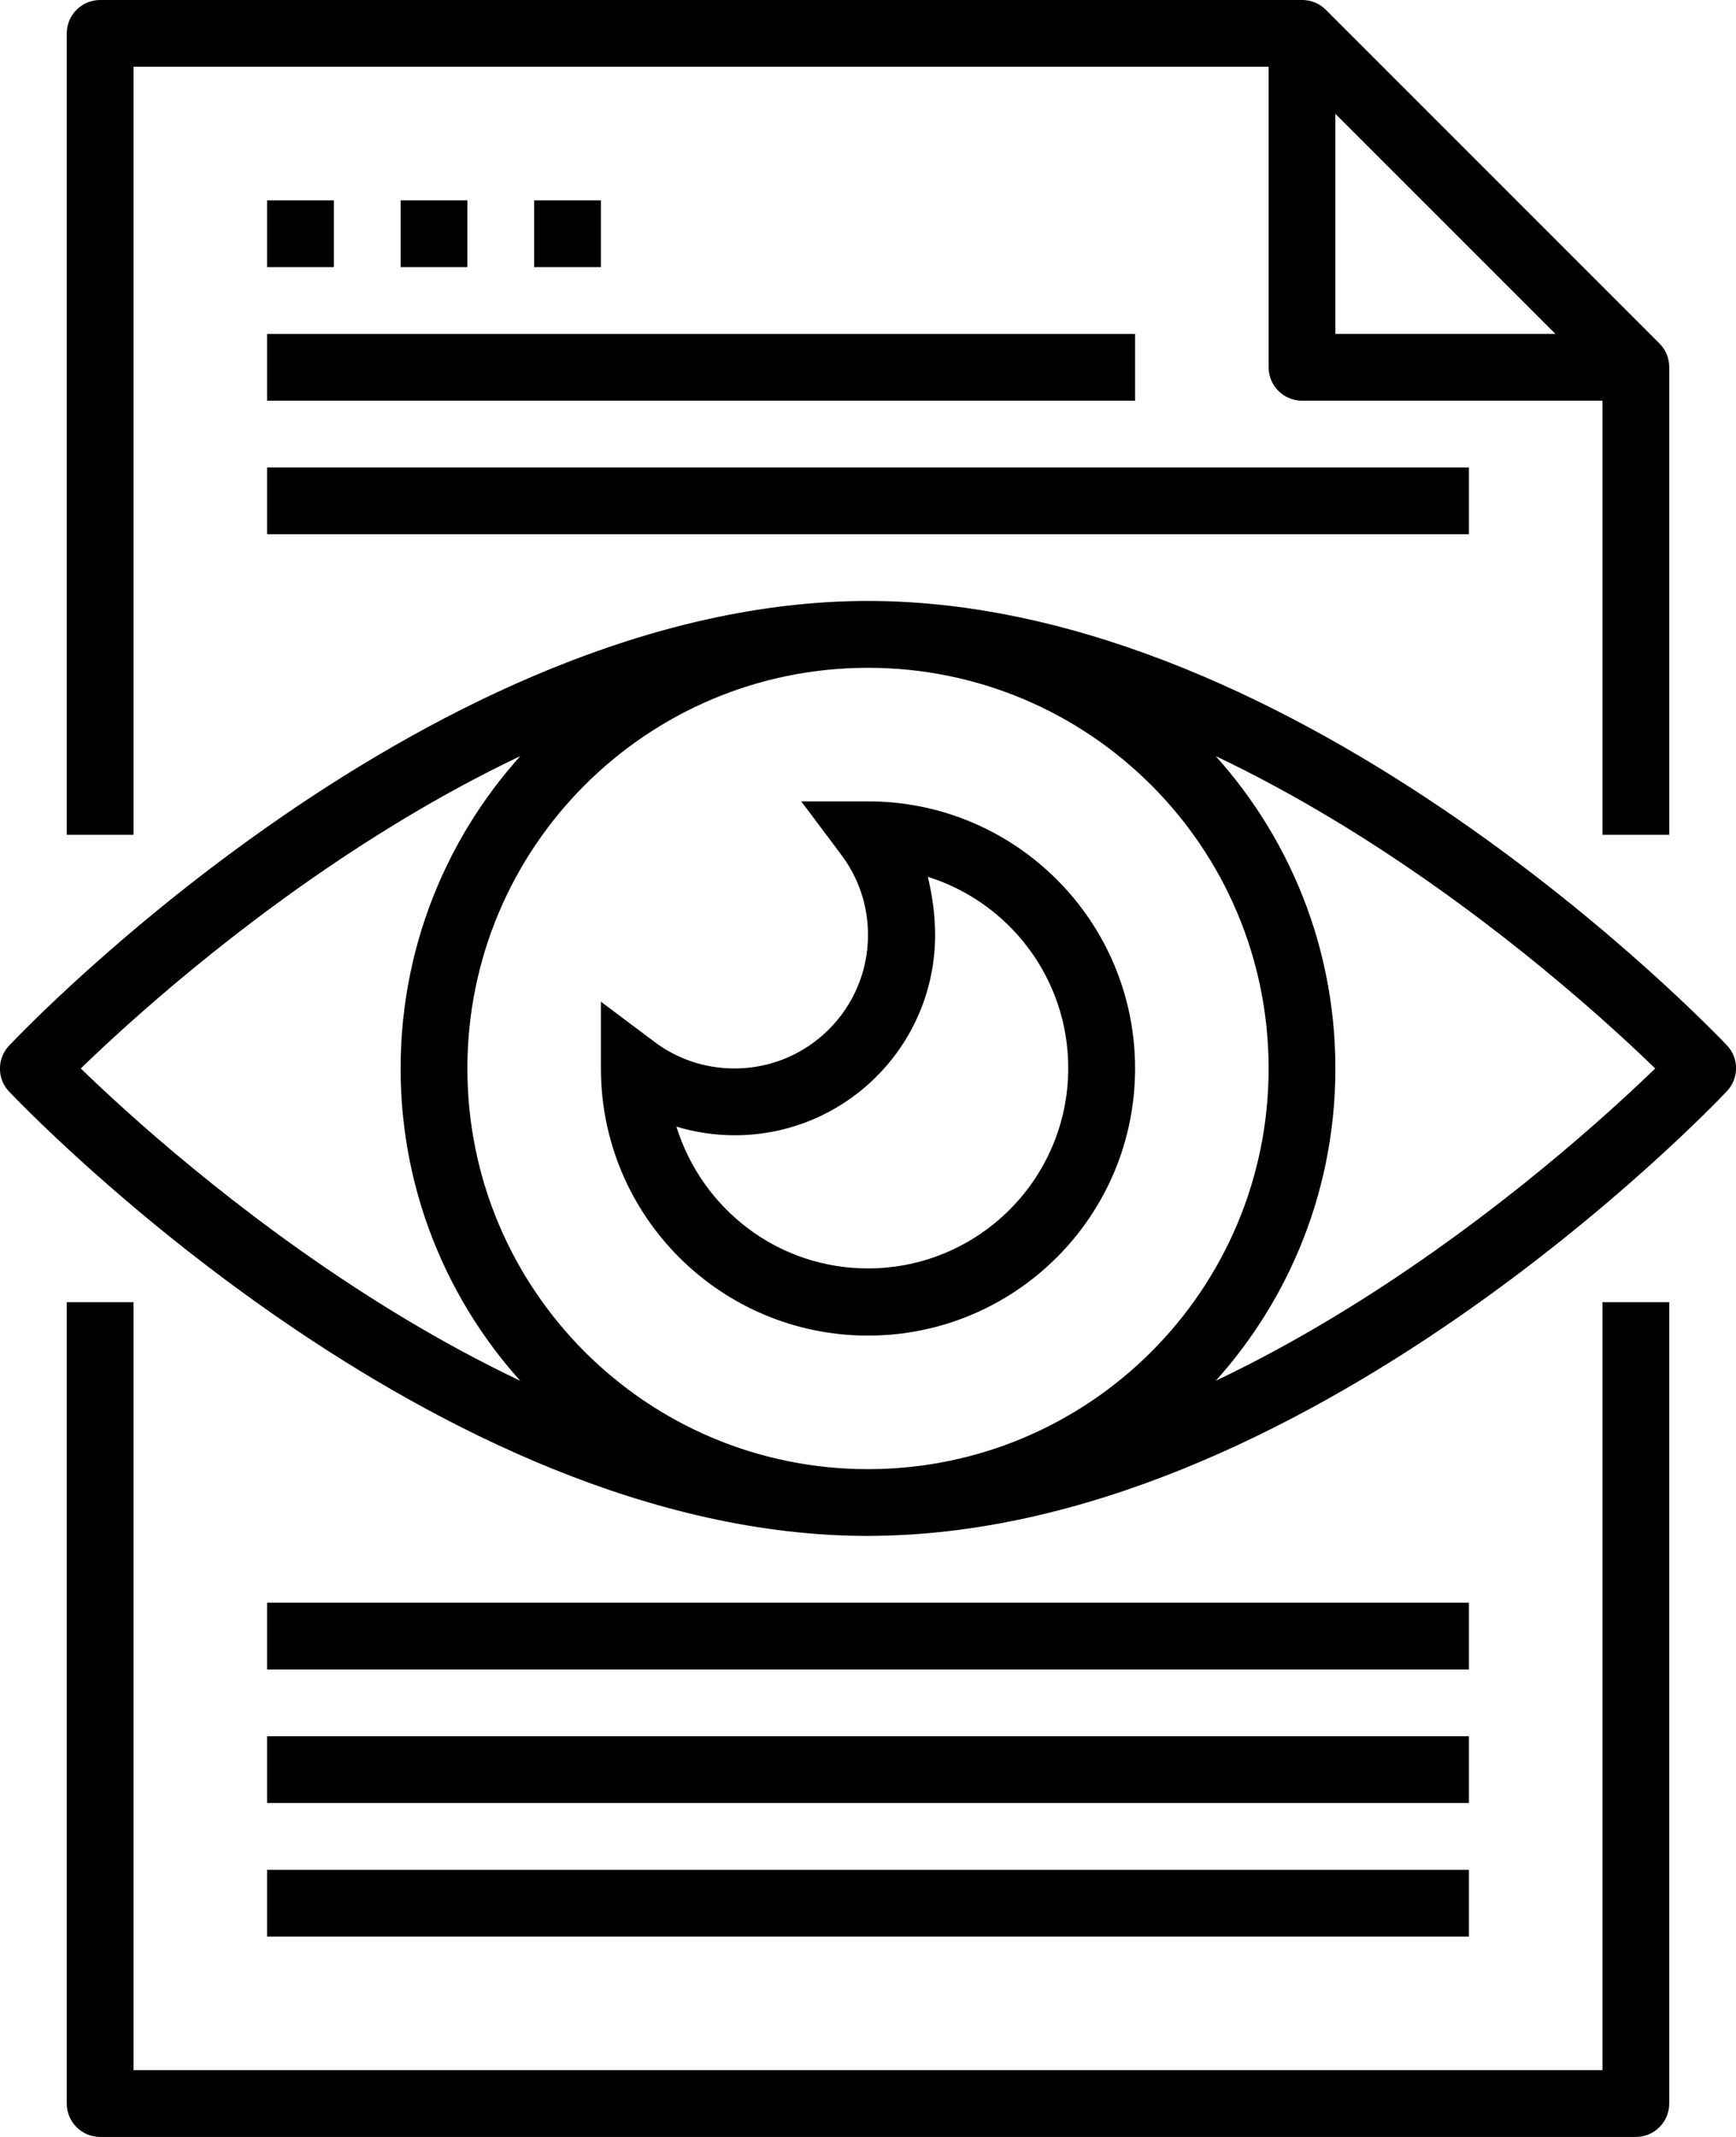
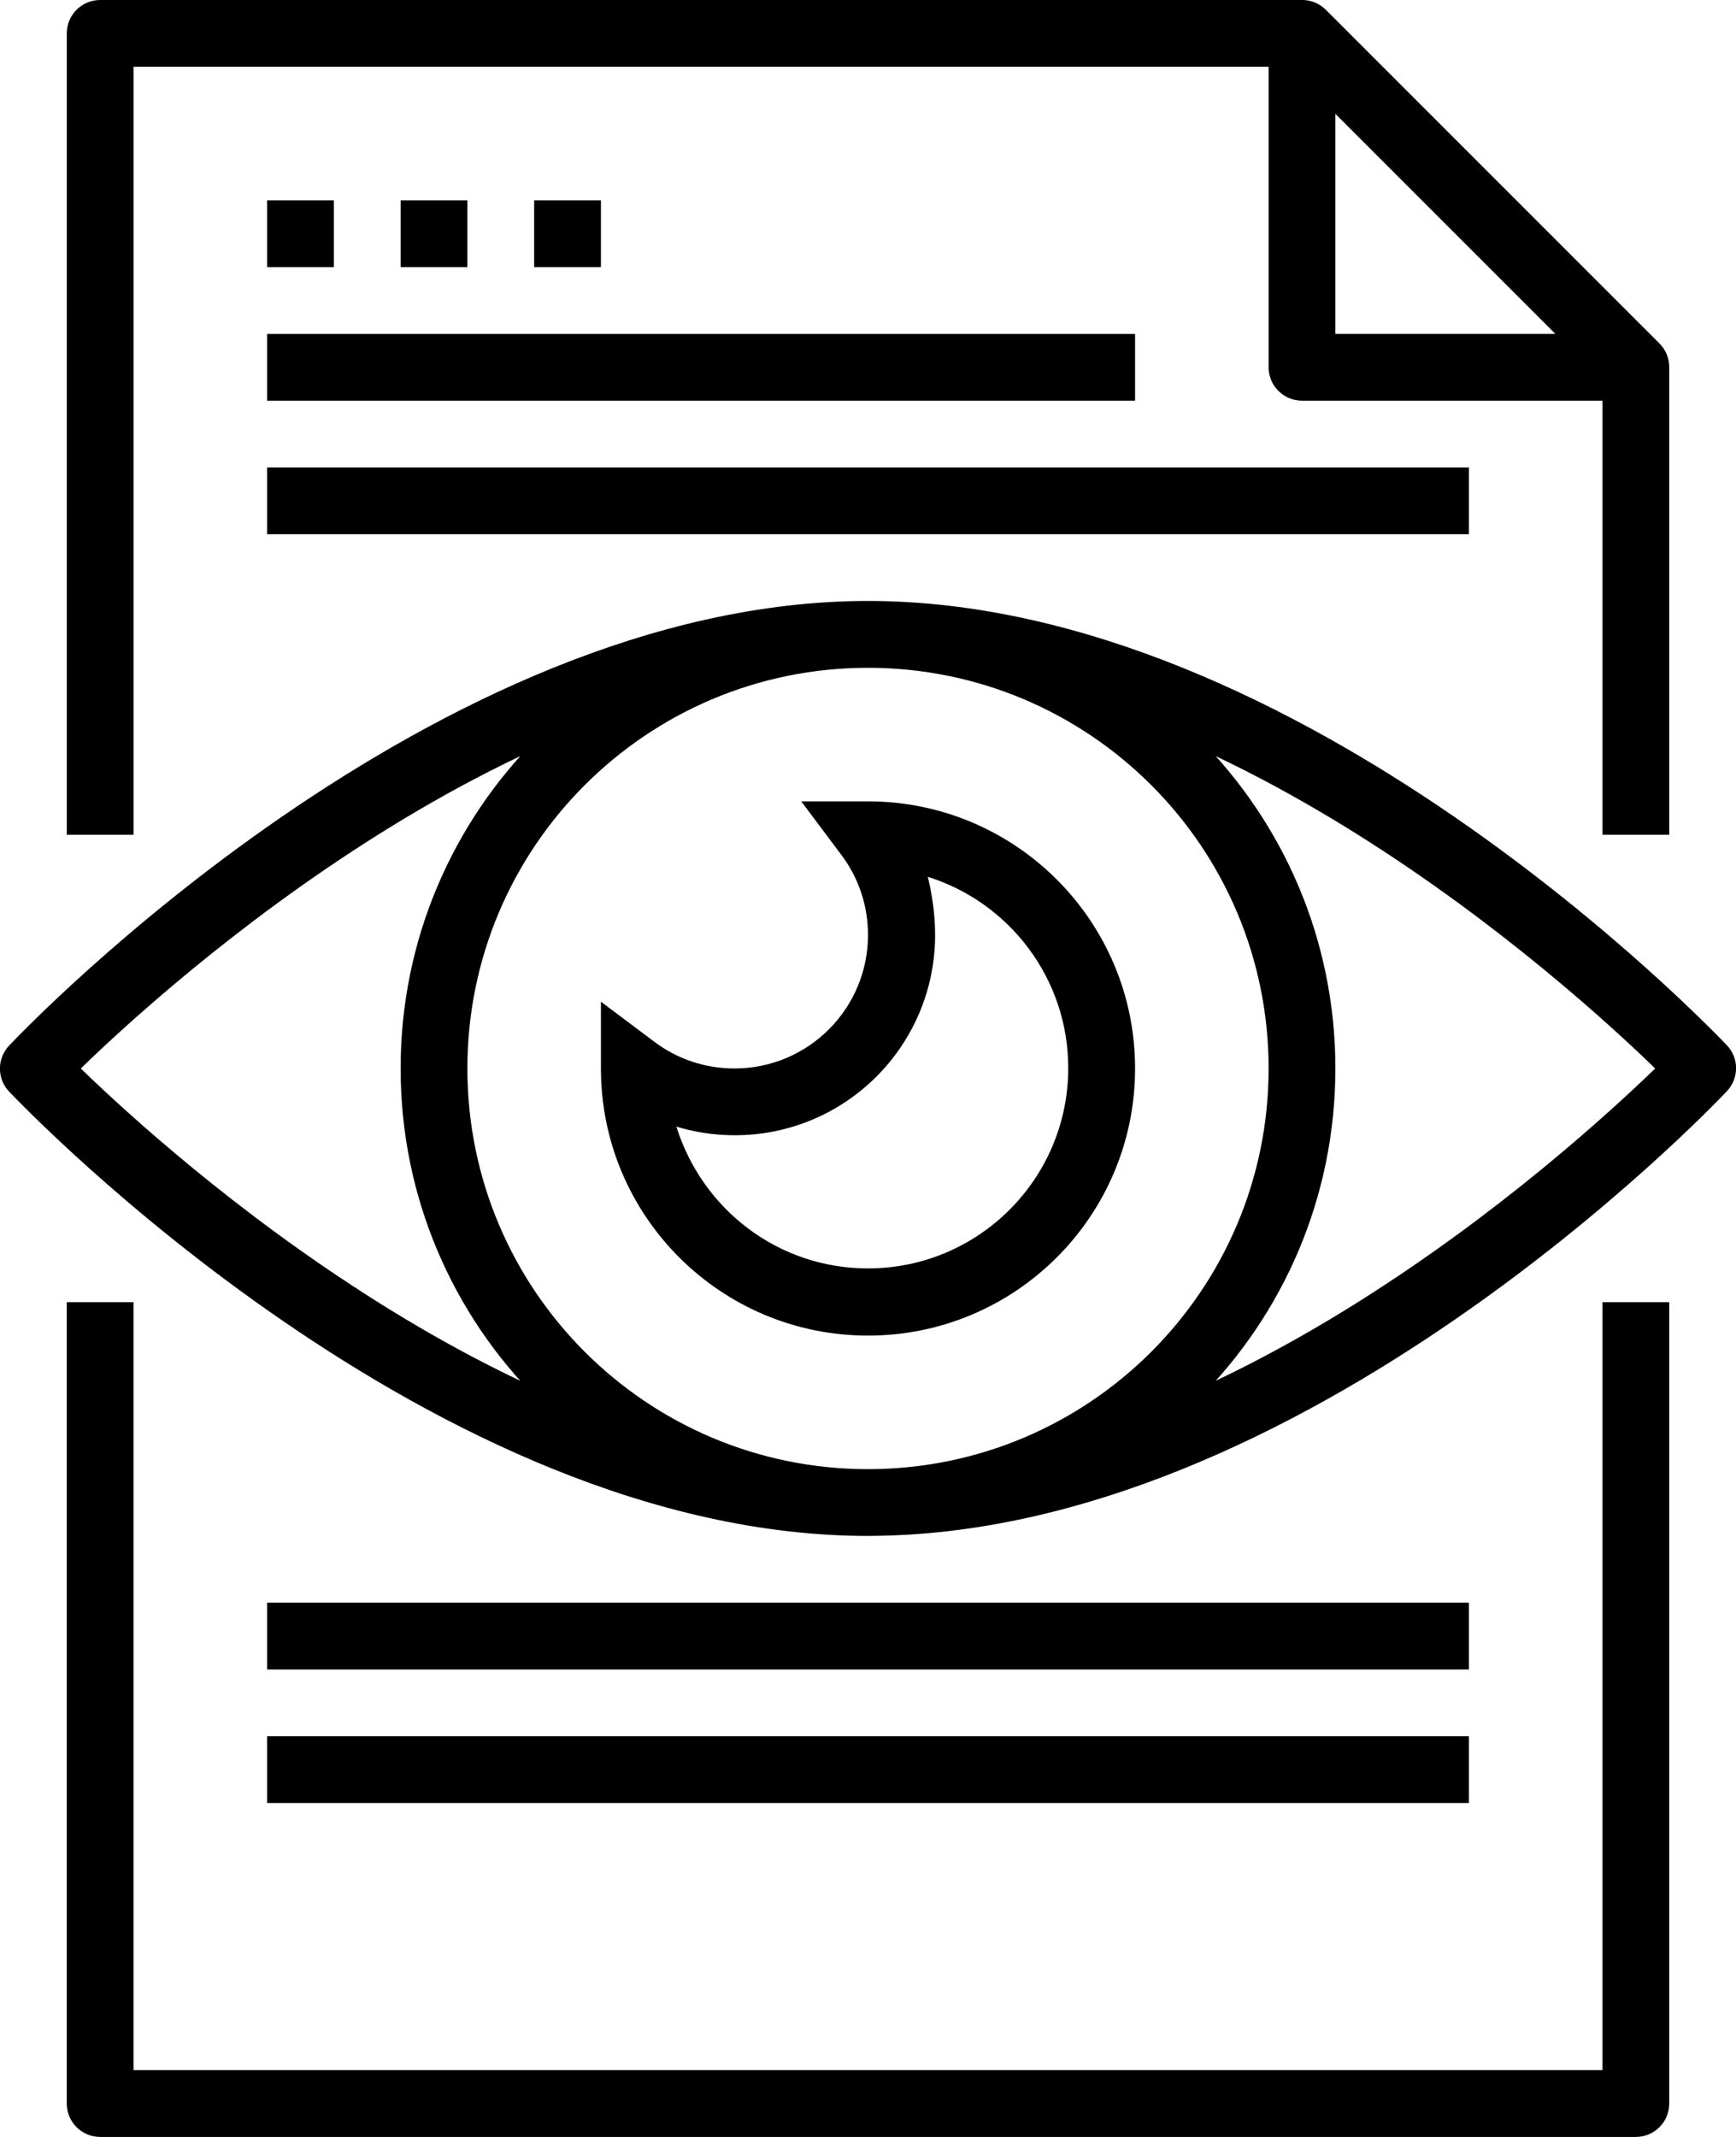
<svg xmlns="http://www.w3.org/2000/svg" version="1.1" width="26" height="32" viewBox="0 0 26 32">
-   <path d="M25 12.5h-1v-6.795l-4.705-4.705h-17.295v11.5h-1v-12c0-0.276 0.224-0.5 0.5-0.5h18c0.001 0 0.002 0 0.003 0 0.137 0 0.262 0.055 0.352 0.145l5 5c0.090 0.090 0.145 0.215 0.145 0.352 0 0.001 0 0.002 0 0.003v7zM24.5 32h-23c-0.276 0-0.5-0.224-0.5-0.5v-12h1v11.5h22v-11.5h1v12c0 0.276-0.224 0.5-0.5 0.5zM4 3h1v1h-1v-1zM6 3h1v1h-1v-1zM8 3h1v1h-1v-1zM4 5h13v1h-13v-1zM4 7h18v1h-18v-1zM4 26h18v1h-18v-1zM4 24h18v1h-18v-1zM4 28h18v1h-18v-1zM24.5 6h-5c-0.276 0-0.5-0.224-0.5-0.5v-5h1v4.5h4.5v1zM13 23c-6.5 0-12.605-6.385-12.865-6.655-0.084-0.089-0.136-0.21-0.136-0.343s0.052-0.253 0.136-0.343c0.26-0.275 6.365-6.66 12.865-6.66s12.605 6.385 12.865 6.655c0.084 0.089 0.136 0.21 0.136 0.342s-0.052 0.253-0.136 0.343c-0.26 0.275-6.365 6.66-12.865 6.66zM1.21 16c1.36 1.32 6.56 6 11.79 6s10.425-4.68 11.79-6c-1.36-1.32-6.56-6-11.79-6s-10.43 4.68-11.79 6zM13 23c-3.866 0-7-3.134-7-7s3.134-7 7-7c3.866 0 7 3.134 7 7s-3.134 7-7 7zM13 10c-3.314 0-6 2.686-6 6s2.686 6 6 6c3.314 0 6-2.686 6-6s-2.686-6-6-6zM13 20c-2.209 0-4-1.791-4-4v-1l0.8 0.6c0.33 0.25 0.748 0.4 1.2 0.4 1.105 0 2-0.895 2-2 0-0.453-0.15-0.87-0.404-1.205l-0.596-0.795h1c2.209 0 4 1.791 4 4s-1.791 4-4 4zM10.13 16.87c0.387 1.24 1.525 2.124 2.869 2.124 1.657 0 3-1.343 3-3 0-1.344-0.884-2.482-2.103-2.864 0.062 0.256 0.109 0.557 0.109 0.87 0 1.657-1.343 3-3 3-0.312 0-0.614-0.048-0.897-0.136z" />
+   <path d="M25 12.5h-1v-6.795l-4.705-4.705h-17.295v11.5h-1v-12c0-0.276 0.224-0.5 0.5-0.5h18c0.001 0 0.002 0 0.003 0 0.137 0 0.262 0.055 0.352 0.145l5 5c0.090 0.090 0.145 0.215 0.145 0.352 0 0.001 0 0.002 0 0.003v7zM24.5 32h-23c-0.276 0-0.5-0.224-0.5-0.5v-12h1v11.5h22v-11.5h1v12c0 0.276-0.224 0.5-0.5 0.5zM4 3h1v1h-1v-1zM6 3h1v1h-1v-1zM8 3h1v1h-1v-1zM4 5h13v1h-13v-1zM4 7h18v1h-18v-1zM4 26h18v1h-18v-1zM4 24h18v1h-18v-1zh18v1h-18v-1zM24.5 6h-5c-0.276 0-0.5-0.224-0.5-0.5v-5h1v4.5h4.5v1zM13 23c-6.5 0-12.605-6.385-12.865-6.655-0.084-0.089-0.136-0.21-0.136-0.343s0.052-0.253 0.136-0.343c0.26-0.275 6.365-6.66 12.865-6.66s12.605 6.385 12.865 6.655c0.084 0.089 0.136 0.21 0.136 0.342s-0.052 0.253-0.136 0.343c-0.26 0.275-6.365 6.66-12.865 6.66zM1.21 16c1.36 1.32 6.56 6 11.79 6s10.425-4.68 11.79-6c-1.36-1.32-6.56-6-11.79-6s-10.43 4.68-11.79 6zM13 23c-3.866 0-7-3.134-7-7s3.134-7 7-7c3.866 0 7 3.134 7 7s-3.134 7-7 7zM13 10c-3.314 0-6 2.686-6 6s2.686 6 6 6c3.314 0 6-2.686 6-6s-2.686-6-6-6zM13 20c-2.209 0-4-1.791-4-4v-1l0.8 0.6c0.33 0.25 0.748 0.4 1.2 0.4 1.105 0 2-0.895 2-2 0-0.453-0.15-0.87-0.404-1.205l-0.596-0.795h1c2.209 0 4 1.791 4 4s-1.791 4-4 4zM10.13 16.87c0.387 1.24 1.525 2.124 2.869 2.124 1.657 0 3-1.343 3-3 0-1.344-0.884-2.482-2.103-2.864 0.062 0.256 0.109 0.557 0.109 0.87 0 1.657-1.343 3-3 3-0.312 0-0.614-0.048-0.897-0.136z" />
</svg>